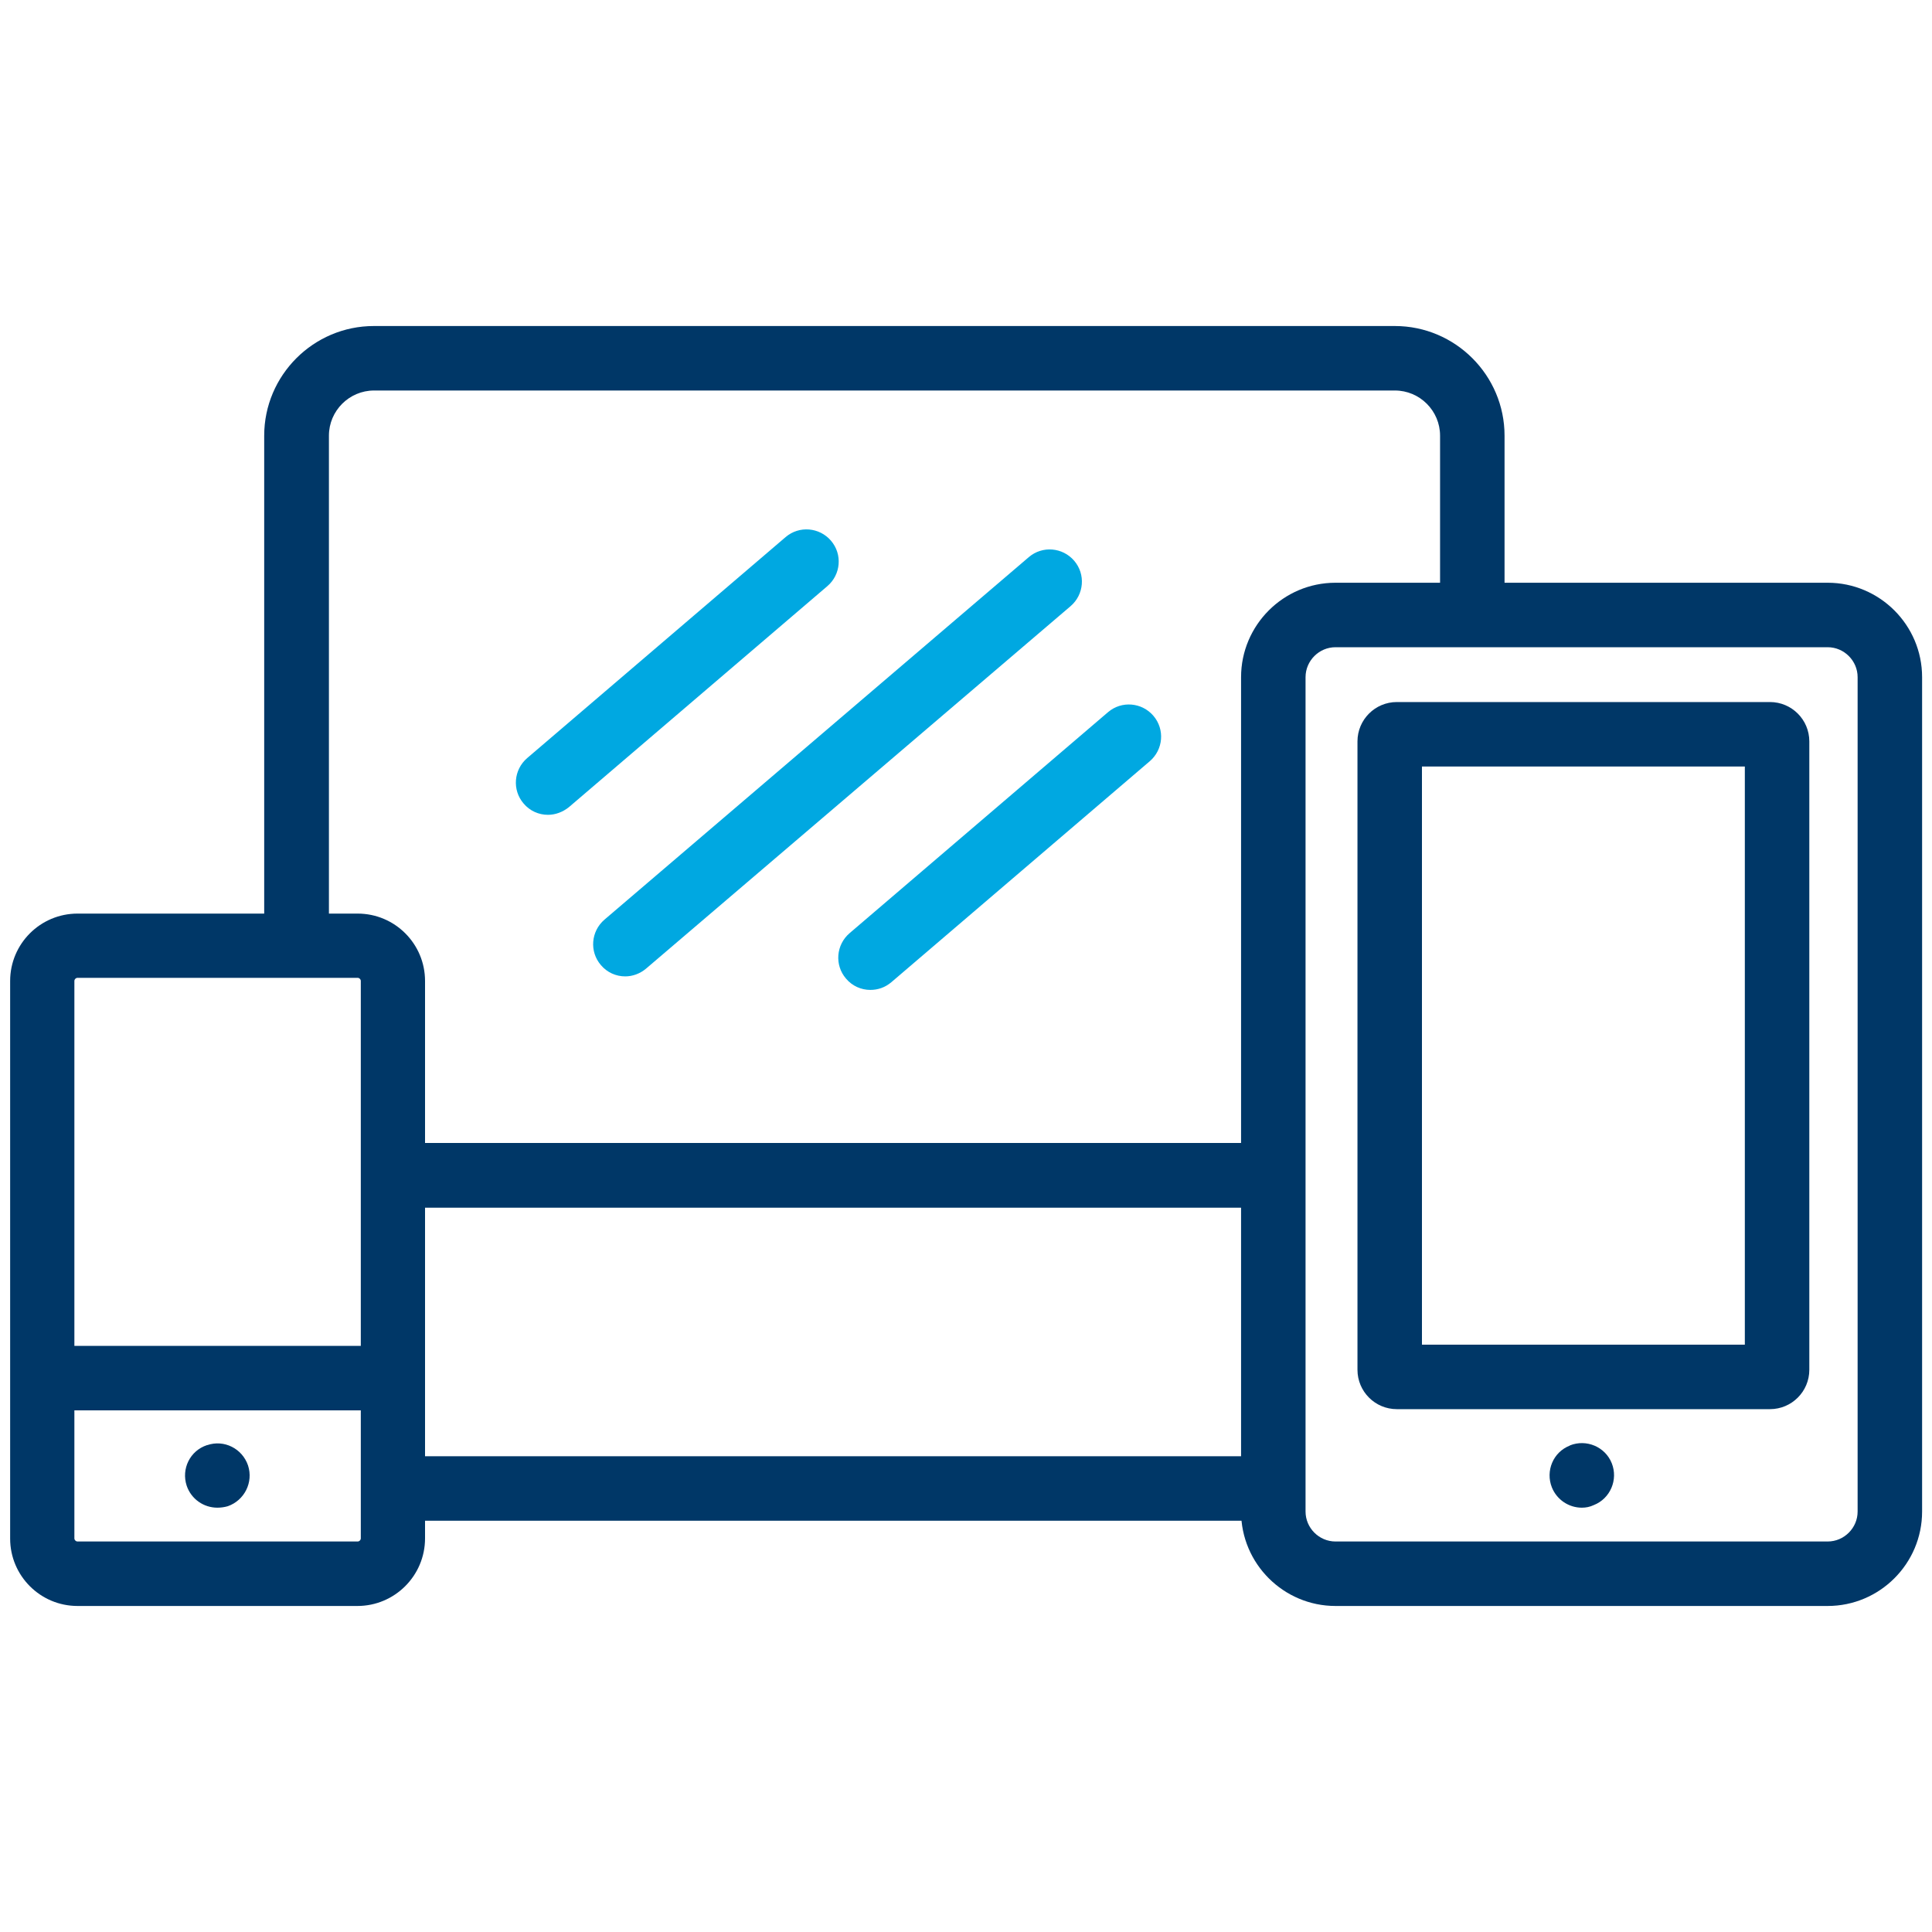
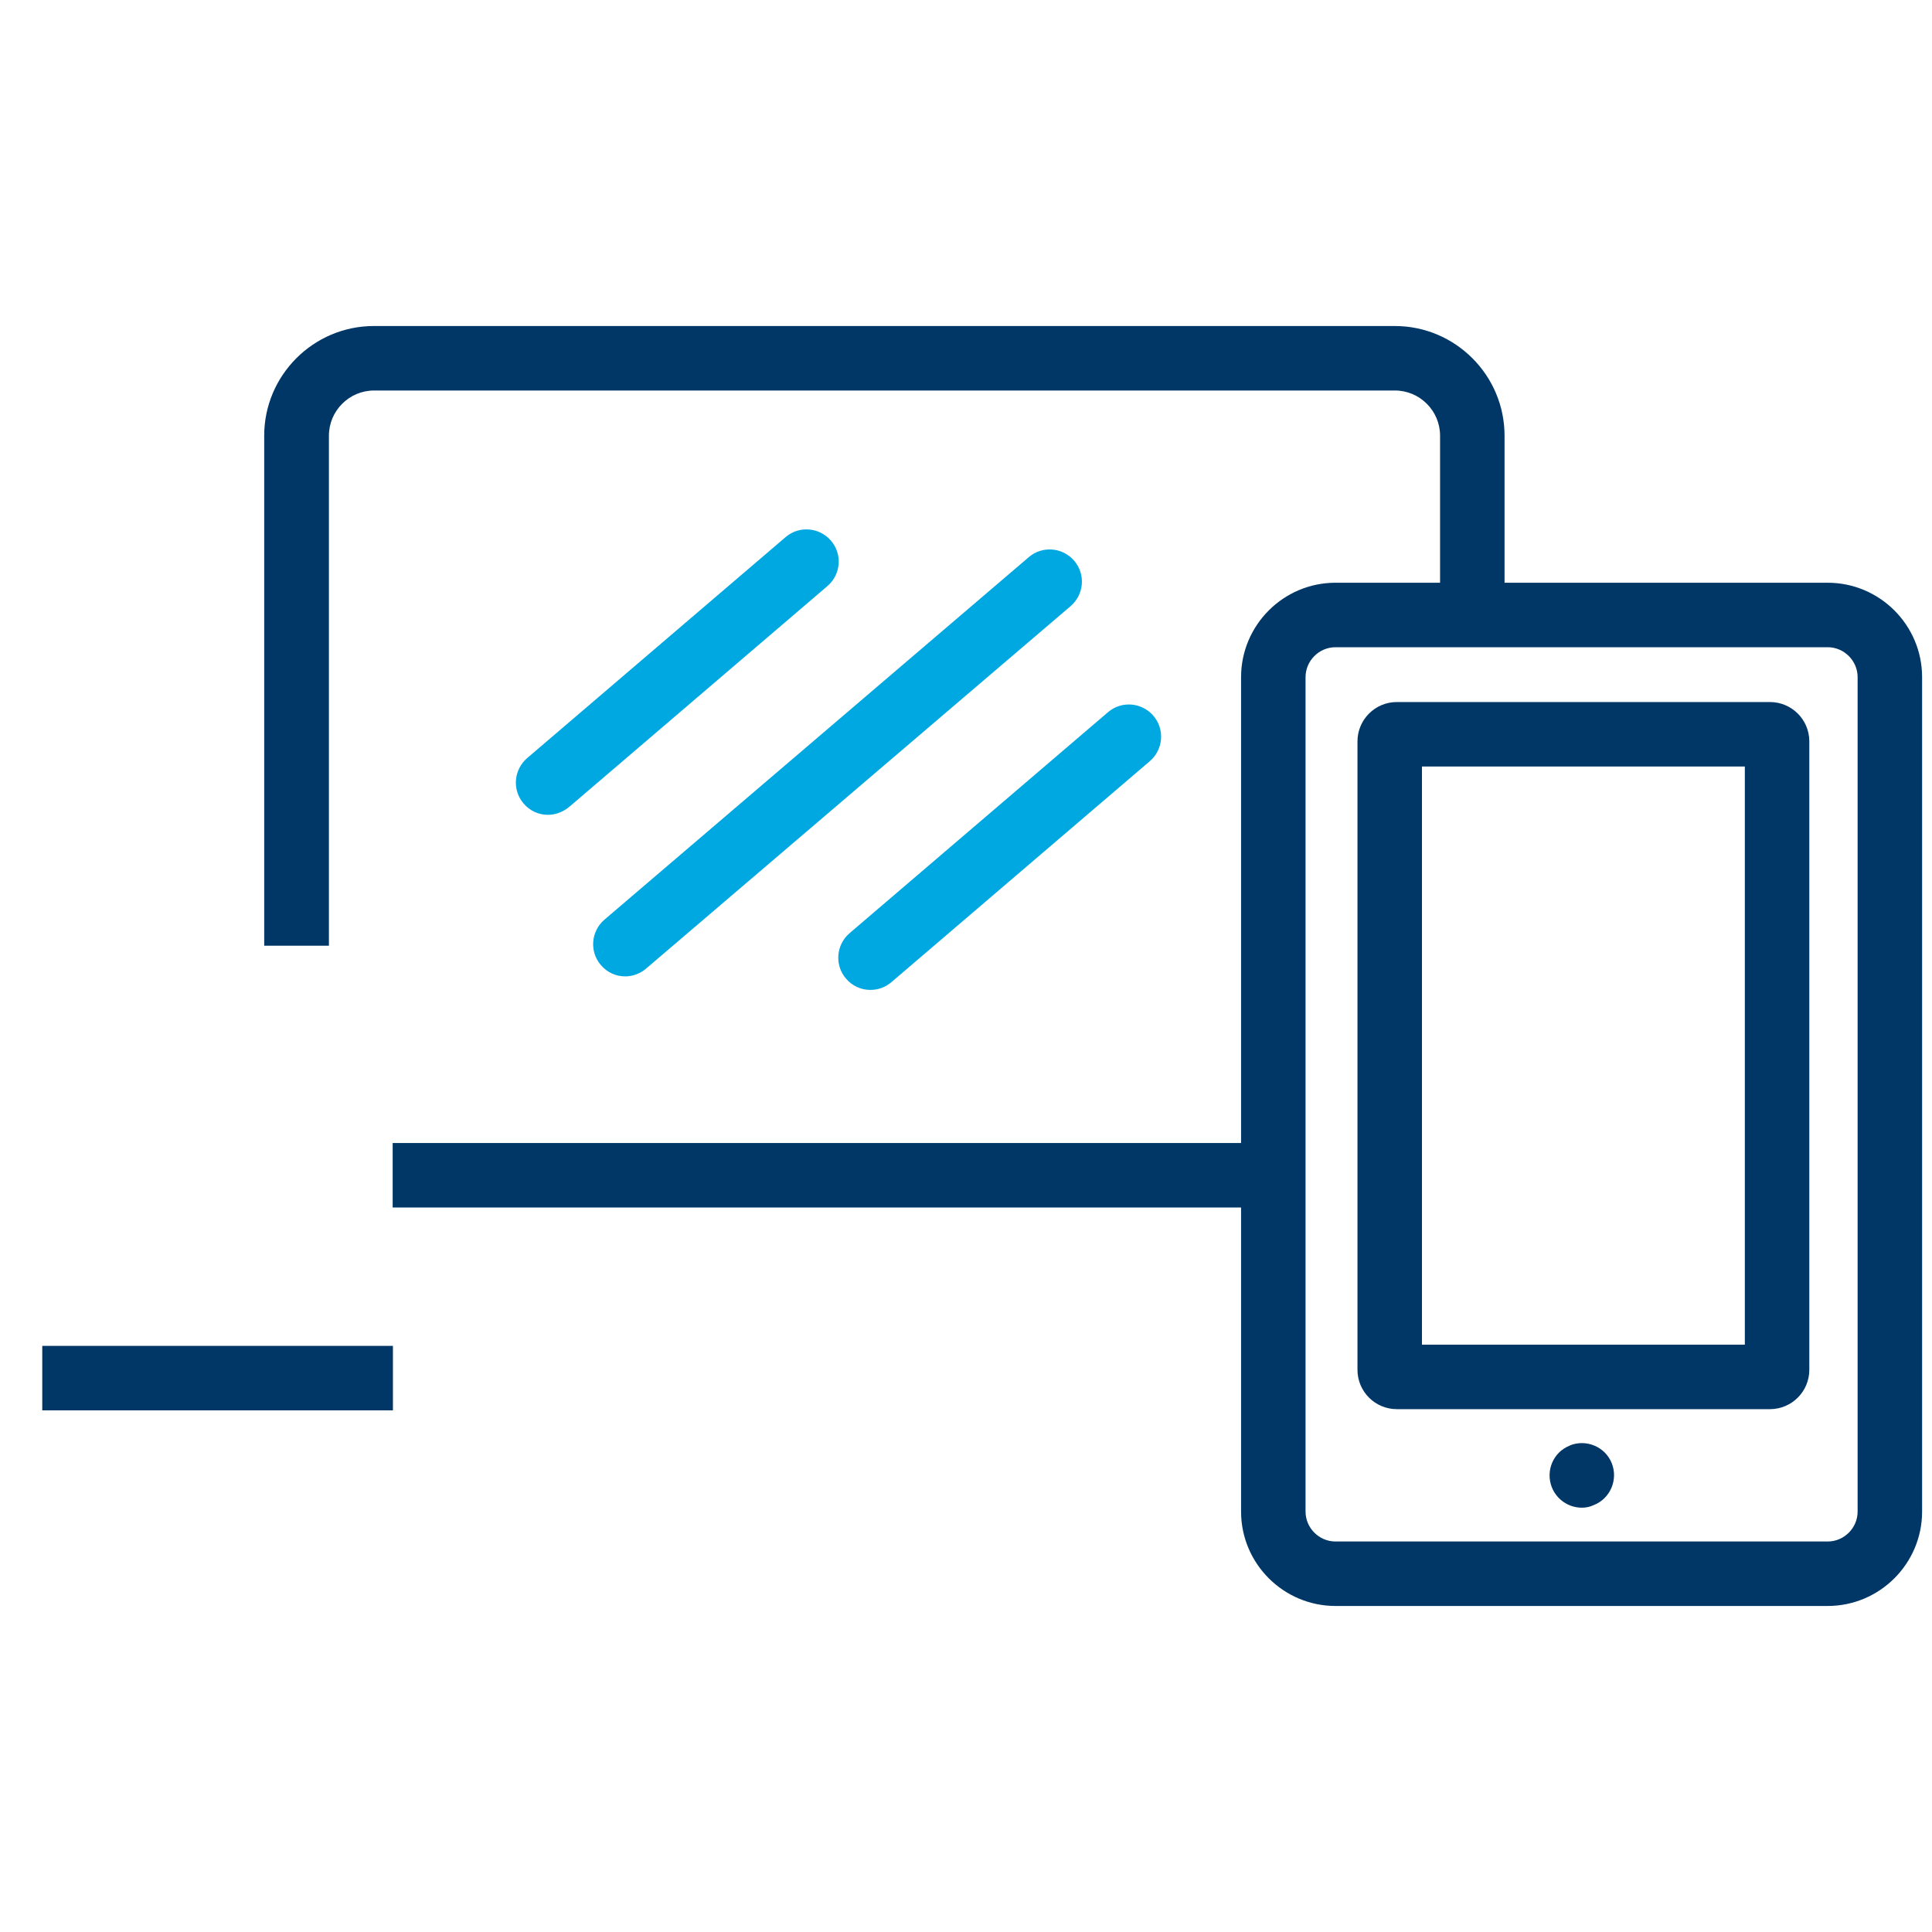
<svg xmlns="http://www.w3.org/2000/svg" version="1.1" id="Layer_1" x="0px" y="0px" viewBox="0 0 80 80" style="enable-background:new 0 0 80 80;" xml:space="preserve">
  <style type="text/css">
	.st0{fill:none;}
	.st1{fill:#00A8E1;}
	.st2{fill:#003767;}
</style>
  <rect x="0" y="0" class="st0" width="80" height="80" />
  <g>
    <path class="st1" d="M25.89,40.43c-0.38,0-0.75-0.16-1.01-0.47c-0.48-0.56-0.41-1.4,0.15-1.88l17.57-15.01   c0.56-0.48,1.4-0.41,1.88,0.15c0.48,0.56,0.41,1.4-0.15,1.88L26.75,40.11C26.5,40.32,26.19,40.43,25.89,40.43z" />
    <path class="st1" d="M36.04,40.99c-0.38,0-0.75-0.16-1.01-0.47c-0.48-0.56-0.41-1.4,0.15-1.88l10.7-9.15   c0.56-0.48,1.4-0.41,1.88,0.15c0.48,0.56,0.41,1.4-0.15,1.88l-10.7,9.15C36.65,40.89,36.35,40.99,36.04,40.99z" />
    <path class="st1" d="M22.69,33.74c-0.38,0-0.75-0.16-1.01-0.47c-0.48-0.56-0.41-1.4,0.15-1.88l10.7-9.15   c0.56-0.48,1.4-0.41,1.88,0.15s0.41,1.4-0.15,1.88l-10.7,9.15C23.3,33.63,22.99,33.74,22.69,33.74z" />
    <g>
      <rect x="16.26" y="47.33" class="st2" width="36.46" height="2.67" />
      <path class="st2" d="M13.61,39.16h-2.67V18.04c0-2.5,2.04-4.54,4.54-4.54h42.28c2.5,0,4.54,2.04,4.54,4.54v7.43h-2.67v-7.43    c0-1.03-0.84-1.87-1.87-1.87H15.49c-1.03,0-1.87,0.84-1.87,1.87V39.16z" />
-       <rect x="16.26" y="60.3" class="st2" width="36.46" height="2.67" />
-       <rect x="16.26" y="47.33" class="st2" width="36.46" height="2.67" />
      <path class="st2" d="M75.68,66.5H55.3c-2.15,0-3.91-1.75-3.91-3.91V28.04c0-2.15,1.75-3.91,3.91-3.91h20.38    c2.15,0,3.91,1.75,3.91,3.91v34.55C79.59,64.75,77.83,66.5,75.68,66.5z M55.3,26.8c-0.68,0-1.24,0.56-1.24,1.24v34.55    c0,0.68,0.56,1.24,1.24,1.24h20.38c0.68,0,1.24-0.56,1.24-1.24V28.04c0-0.68-0.56-1.24-1.24-1.24H55.3z" />
-       <path class="st2" d="M14.8,66.5H3.21c-1.54,0-2.79-1.25-2.79-2.79V40.62c0-1.54,1.25-2.79,2.79-2.79h11.6    c1.54,0,2.79,1.25,2.79,2.79v23.08C17.6,65.25,16.34,66.5,14.8,66.5z M3.21,40.49c-0.07,0-0.13,0.06-0.13,0.13v23.08    c0,0.07,0.06,0.13,0.13,0.13h11.6c0.07,0,0.13-0.06,0.13-0.13V40.62c0-0.07-0.06-0.13-0.13-0.13H3.21z" />
      <path class="st2" d="M73.29,58.35H57.84c-0.9,0-1.63-0.73-1.63-1.63V30.7c0-0.9,0.73-1.63,1.63-1.63h15.45    c0.9,0,1.63,0.73,1.63,1.63v26.02C74.92,57.62,74.19,58.35,73.29,58.35z M58.88,55.68h13.37V31.74H58.88V55.68z" />
      <rect x="1.75" y="55.73" class="st2" width="14.52" height="2.67" />
-       <path class="st2" d="M9,62.43c-0.56,0-1.08-0.35-1.27-0.91c-0.23-0.7,0.14-1.45,0.84-1.68l0.01,0c0.7-0.24,1.45,0.14,1.69,0.84    c0.23,0.7-0.15,1.45-0.84,1.69C9.29,62.41,9.14,62.43,9,62.43z" />
      <path class="st2" d="M65.5,62.43c-0.53,0-1.03-0.32-1.24-0.84c-0.27-0.68,0.05-1.46,0.74-1.73l0.01-0.01    c0.68-0.27,1.46,0.06,1.73,0.74c0.27,0.68-0.06,1.46-0.74,1.73C65.83,62.4,65.67,62.43,65.5,62.43z" />
    </g>
  </g>
</svg>